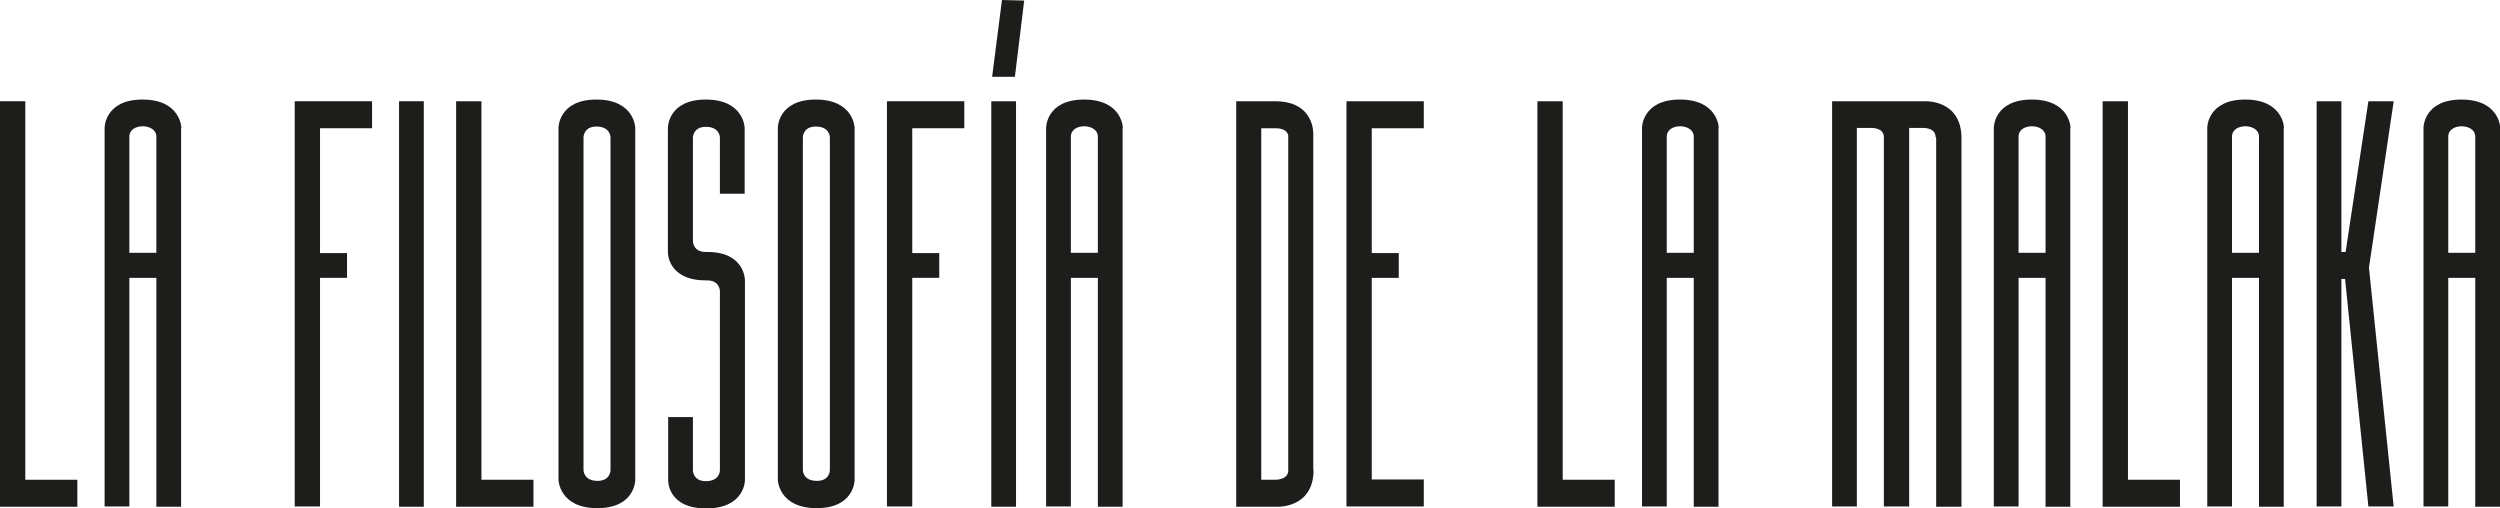
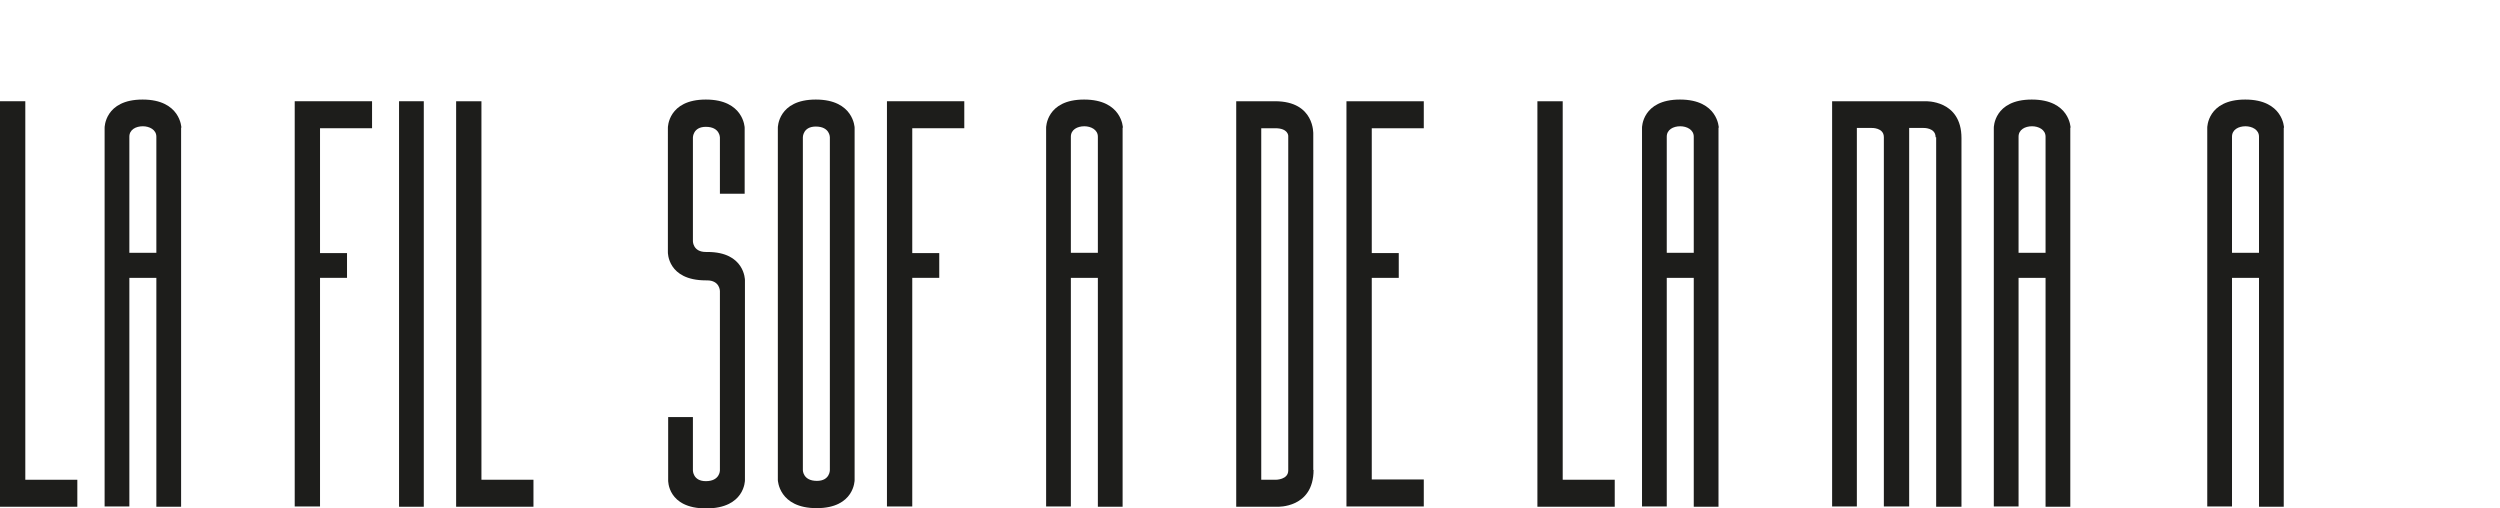
<svg xmlns="http://www.w3.org/2000/svg" id="Capa_2" viewBox="0 0 88.9 18.07">
  <defs>
    <style>.cls-1{fill:#1d1d1b;}</style>
  </defs>
  <g id="Capa_1-2">
    <g>
      <path class="cls-1" d="M0,18.01V3.6H.9v13.46h1.85v.96H0Z" />
      <path class="cls-1" d="M6.44,4.54v13.48h-.88V9.88h-.96v8.13h-.88V4.54s0-1,1.35-1,1.38,1,1.38,1Zm-.88,4.46V4.86c0-.25-.25-.37-.48-.37-.25,0-.48,.12-.48,.37v4.13h.96Z" />
      <path class="cls-1" d="M13.23,4.56h-1.85v4.44h.96v.88h-.96v8.13h-.9V3.6h2.75v.96Z" />
      <path class="cls-1" d="M14.19,18.01V3.6h.88v14.42h-.88Z" />
      <path class="cls-1" d="M16.22,18.01V3.6h.9v13.46h1.85v.96h-2.75Z" />
-       <path class="cls-1" d="M22.59,17.07s0,1-1.35,1-1.38-1-1.38-1V4.54s0-1,1.35-1,1.38,1,1.38,1v12.54Zm-.88-.35V4.88s0-.38-.5-.38c-.46,0-.46,.38-.46,.38v11.84s0,.38,.5,.38c.46,0,.46-.38,.46-.38Z" />
      <path class="cls-1" d="M26.49,10.77v6.31s0,1-1.38,1-1.35-1-1.35-1v-2.25h.88v1.9s0,.38,.46,.38c.5,0,.5-.38,.5-.38v-6.38s0-.38-.46-.38h-.04c-1.37,0-1.35-1-1.35-1V4.54s0-1,1.35-1,1.38,1,1.38,1v2.35h-.88v-2s0-.38-.5-.38c-.46,0-.46,.38-.46,.38v3.69s0,.38,.46,.38h.06c1.33,0,1.33,1,1.33,1v.81Z" />
      <path class="cls-1" d="M30.39,17.07s0,1-1.35,1-1.38-1-1.38-1V4.54s0-1,1.35-1,1.38,1,1.38,1v12.54Zm-.88-.35V4.88s0-.38-.5-.38c-.46,0-.46,.38-.46,.38v11.84s0,.38,.5,.38c.46,0,.46-.38,.46-.38Z" />
      <path class="cls-1" d="M34.29,4.56h-1.85v4.44h.96v.88h-.96v8.13h-.9V3.6h2.75v.96Z" />
-       <path class="cls-1" d="M35.25,18.01V3.6h.88v14.42h-.88Zm.38-18.01l.79,.02-.33,2.71h-.81l.35-2.73Z" />
      <path class="cls-1" d="M39.92,4.54v13.48h-.88V9.88h-.96v8.13h-.88V4.54s0-1,1.35-1,1.38,1,1.38,1Zm-.88,4.46V4.86c0-.25-.25-.37-.48-.37-.25,0-.48,.12-.48,.37v4.13h.96Z" />
      <path class="cls-1" d="M46.71,16.71c0,1.37-1.29,1.31-1.29,1.31h-1.46V3.6h1.38c1.42,0,1.36,1.17,1.36,1.17v11.94Zm-.9-11.88s0-.27-.46-.27h-.5v12.5h.52s.44,0,.44-.33V4.83Z" />
      <path class="cls-1" d="M50.63,3.6v.96h-1.85v4.44h.96v.88h-.96v7.17h1.85v.96h-2.75V3.6h2.75Z" />
      <path class="cls-1" d="M54.67,18.01V3.6h.9v13.46h1.85v.96h-2.75Z" />
      <path class="cls-1" d="M61.11,4.54v13.48h-.88V9.88h-.96v8.13h-.88V4.54s0-1,1.35-1,1.38,1,1.38,1Zm-.88,4.46V4.86c0-.25-.25-.37-.48-.37-.25,0-.48,.12-.48,.37v4.13h.96Z" />
      <path class="cls-1" d="M68.83,4.88c0-.35-.44-.33-.44-.33h-.5v13.46h-.9V4.88c0-.35-.44-.33-.44-.33h-.52v13.46h-.88V3.6h3.31s1.29-.06,1.29,1.31v13.11h-.9V4.88Z" />
      <path class="cls-1" d="M73.62,4.54v13.48h-.88V9.88h-.96v8.13h-.88V4.54s0-1,1.35-1,1.38,1,1.38,1Zm-.88,4.46V4.86c0-.25-.25-.37-.48-.37-.25,0-.48,.12-.48,.37v4.13h.96Z" />
-       <path class="cls-1" d="M74.77,18.01V3.6h.9v13.46h1.85v.96h-2.75Z" />
      <path class="cls-1" d="M81.21,4.54v13.48h-.88V9.88h-.96v8.13h-.88V4.54s0-1,1.35-1,1.38,1,1.38,1Zm-.88,4.46V4.86c0-.25-.25-.37-.48-.37-.25,0-.48,.12-.48,.37v4.13h.96Z" />
-       <path class="cls-1" d="M85.12,18.01h-.9l-.83-8.09h-.13v8.09h-.88V3.6h.88v5.36h.15l.81-5.36h.9l-.88,5.92,.88,8.5Z" />
-       <path class="cls-1" d="M88.9,4.54v13.48h-.88V9.88h-.96v8.13h-.88V4.54s0-1,1.35-1,1.38,1,1.38,1Zm-.88,4.46V4.86c0-.25-.25-.37-.48-.37-.25,0-.48,.12-.48,.37v4.13h.96Z" />
    </g>
  </g>
</svg>